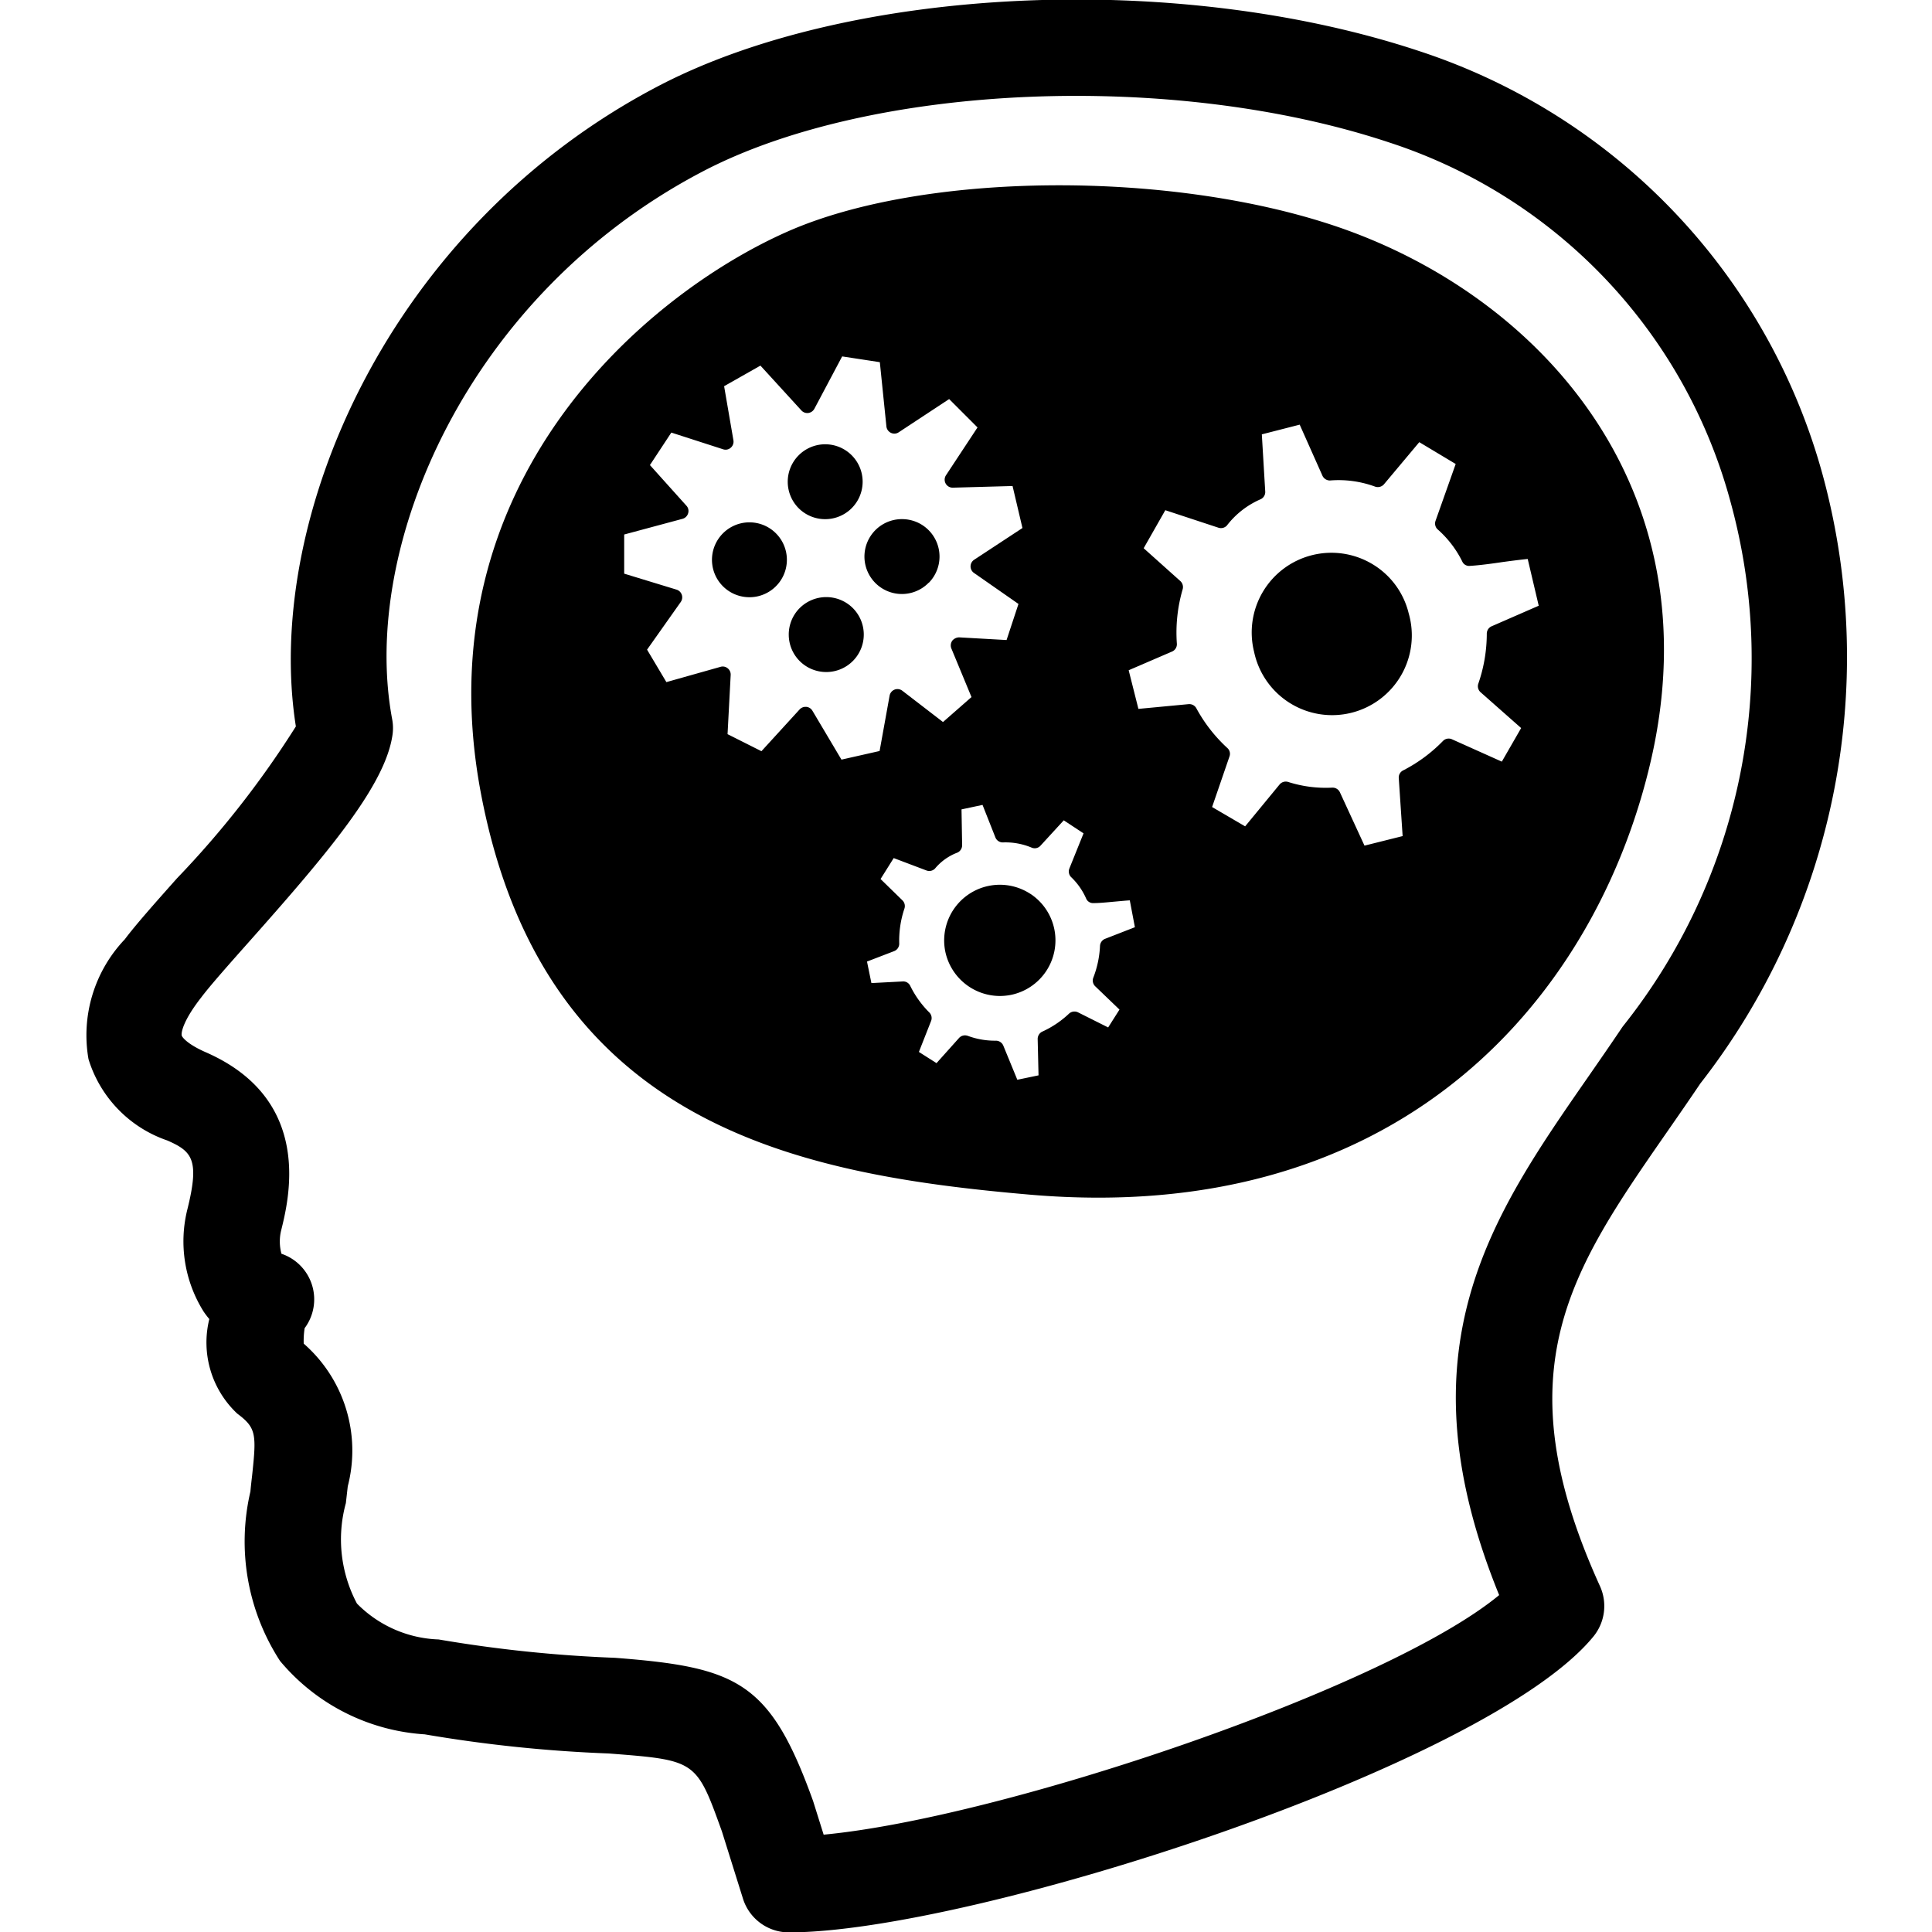
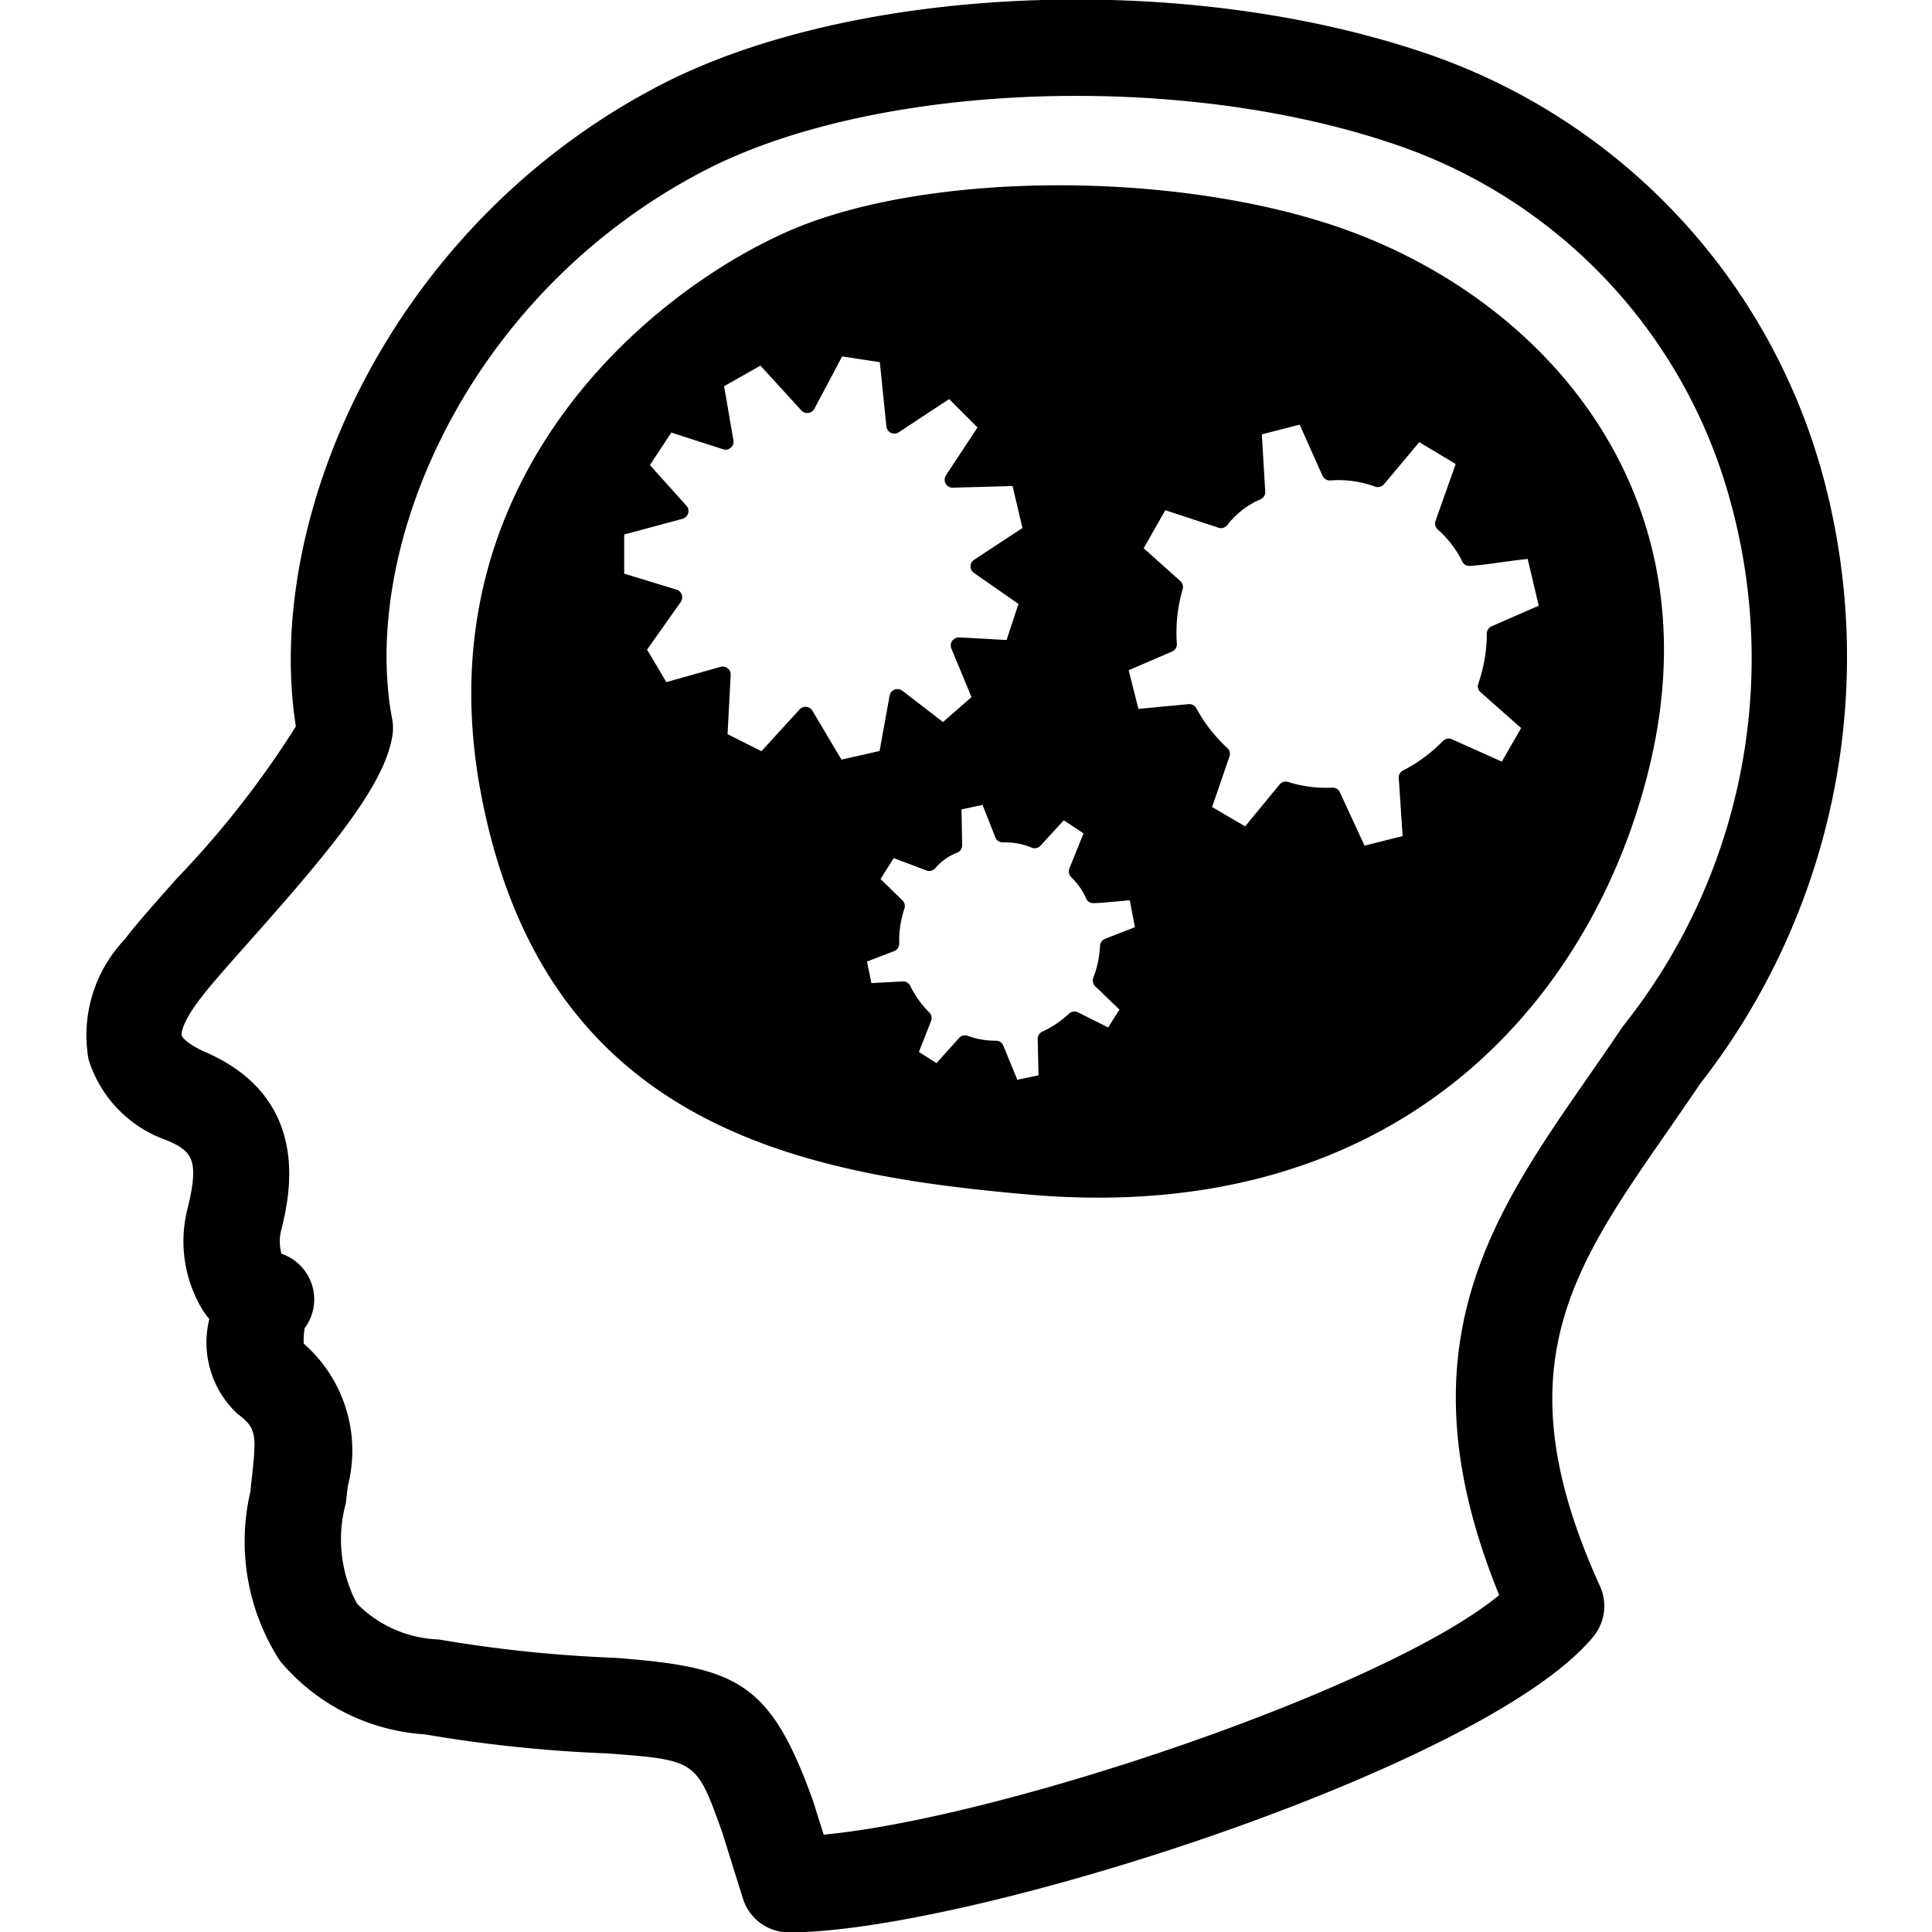
<svg xmlns="http://www.w3.org/2000/svg" viewBox="0 0 50 50">
  <path d="M47.2 12.4A15.975 15.975 0 0 0 36.753 1.33C30.48-.76 22-.371 17.027 2.233 10.037 5.894 6.814 13.454 7.657 18.8a24.57 24.57 0 0 1-3.076 3.93c-.576.648-1.073 1.207-1.351 1.579a3.6 3.6 0 0 0-.94 3.1 3.225 3.225 0 0 0 2.039 2.106c.644.282.841.494.52 1.784a3.419 3.419 0 0 0 .423 2.648 2.266 2.266 0 0 0 .145.19 2.523 2.523 0 0 0 .723 2.447c.491.368.5.526.385 1.6-.018.154-.036.314-.044.415a5.678 5.678 0 0 0 .766 4.386 5.318 5.318 0 0 0 3.747 1.9 36.335 36.335 0 0 0 4.763.495c2.263.175 2.263.175 2.926 2.017l.545 1.74a1.245 1.245 0 0 0 1.188.873c4.69 0 18.068-4.291 20.823-7.659a1.246 1.246 0 0 0 .169-1.3c-2.545-5.592-.75-8.177 1.734-11.755.284-.409.573-.825.861-1.253A17.947 17.947 0 0 0 47.2 12.4zm-5.185 14.143a.944.944 0 0 0-.054.075c-.289.43-.579.847-.863 1.257-2.513 3.619-4.891 7.044-2.3 13.406-2.915 2.412-12.844 5.763-17.482 6.2l-.273-.87c-1.112-3.093-1.958-3.463-5.127-3.707a34.9 34.9 0 0 1-4.564-.475 3.114 3.114 0 0 1-2.114-.929 3.541 3.541 0 0 1-.287-2.6L9 38.466a3.676 3.676 0 0 0-1.14-3.693 2.161 2.161 0 0 1 .024-.4 1.246 1.246 0 0 0-.6-1.926 1.216 1.216 0 0 1-.014-.579c.211-.845.852-3.412-1.945-4.636-.471-.206-.61-.386-.622-.433-.018-.072.034-.383.5-.979.233-.311.721-.86 1.237-1.441 2.06-2.318 3.532-4.061 3.718-5.361a1.23 1.23 0 0 0-.009-.406c-.835-4.46 1.941-10.983 8.034-14.173 4.366-2.287 12.177-2.615 17.782-.748A13.459 13.459 0 0 1 44.789 13a15.271 15.271 0 0 1-2.774 13.543z" />
  <path d="M34.582 5.859c-4.335-1.467-10.7-1.41-14.194.131-3.667 1.617-9.467 6.5-7.941 14.546 1.629 8.586 8.184 9.86 14.2 10.381.613.053 1.205.078 1.78.078 8.569 0 13-5.7 14.295-11.3 1.643-7.095-2.905-12.062-8.14-13.836zM21.025 18.393a.207.207 0 0 0-.157-.1h-.021a.207.207 0 0 0-.153.067l-.988 1.081-.877-.441.081-1.532a.206.206 0 0 0-.078-.173.2.2 0 0 0-.186-.037l-1.4.395-.5-.84.872-1.234a.209.209 0 0 0-.108-.319l-1.356-.414v-1.013l1.51-.406a.207.207 0 0 0 .144-.141.2.2 0 0 0-.045-.2l-.943-1.05.554-.841 1.339.432a.2.2 0 0 0 .2-.041.208.208 0 0 0 .068-.191l-.241-1.4.94-.533 1.06 1.16a.207.207 0 0 0 .179.066.211.211 0 0 0 .157-.109l.719-1.355.975.149.17 1.662a.208.208 0 0 0 .118.167.2.2 0 0 0 .2-.014l1.306-.86.734.734-.816 1.238a.207.207 0 0 0 .173.321l1.55-.043.256 1.087-1.251.822a.206.206 0 0 0 0 .343l1.148.8-.308.934-1.225-.069a.234.234 0 0 0-.181.087.213.213 0 0 0-.023.2l.521 1.258-.737.646-1.053-.81a.207.207 0 0 0-.2-.029.209.209 0 0 0-.129.156l-.259 1.433-.987.223zm7.317 7.13.63.605-.293.462-.779-.39a.209.209 0 0 0-.235.034 2.53 2.53 0 0 1-.688.463.21.21 0 0 0-.122.193l.022.94-.549.114-.362-.882a.208.208 0 0 0-.192-.129 2.028 2.028 0 0 1-.732-.127.23.23 0 0 0-.068-.011.206.206 0 0 0-.155.069l-.582.65-.456-.29.315-.8a.205.205 0 0 0-.047-.223 2.557 2.557 0 0 1-.491-.685.2.2 0 0 0-.2-.116l-.806.042-.114-.557.7-.269a.206.206 0 0 0 .134-.2 2.592 2.592 0 0 1 .134-.9.207.207 0 0 0-.051-.215l-.566-.552.34-.542.846.32a.206.206 0 0 0 .222-.048 1.393 1.393 0 0 1 .579-.413.21.21 0 0 0 .124-.193l-.016-.926.544-.116.332.84a.206.206 0 0 0 .188.131 1.756 1.756 0 0 1 .75.134.2.2 0 0 0 .232-.052l.6-.654.512.337-.366.908a.209.209 0 0 0 .038.218 1.732 1.732 0 0 1 .393.556.194.194 0 0 0 .194.123c.164 0 .366-.022.569-.04.126-.011.253-.024.369-.031l.132.695-.77.3a.209.209 0 0 0-.133.184 2.585 2.585 0 0 1-.176.829.207.207 0 0 0 .05.214zm9.975-7.608 1.05.927-.5.869-1.289-.578a.207.207 0 0 0-.235.044 3.937 3.937 0 0 1-1.03.761.205.205 0 0 0-.113.2l.1 1.5-.987.247-.636-1.38a.208.208 0 0 0-.189-.121h-.008a3.2 3.2 0 0 1-1.145-.148.209.209 0 0 0-.22.067l-.891 1.083-.855-.5.45-1.309a.2.2 0 0 0-.057-.22 3.958 3.958 0 0 1-.8-1.026.208.208 0 0 0-.2-.108l-1.3.123-.252-1 1.123-.484a.206.206 0 0 0 .124-.205 4 4 0 0 1 .15-1.406.21.21 0 0 0-.06-.213l-.949-.85.56-.984 1.375.453a.208.208 0 0 0 .219-.057 2.206 2.206 0 0 1 .876-.681.206.206 0 0 0 .116-.2l-.088-1.478.98-.251.589 1.322a.213.213 0 0 0 .194.123 2.737 2.737 0 0 1 1.169.159.211.211 0 0 0 .23-.062l.913-1.089.942.565-.521 1.47a.208.208 0 0 0 .047.216 2.7 2.7 0 0 1 .644.837.194.194 0 0 0 .2.114c.245-.015.546-.055.849-.1.223-.03.447-.059.645-.079l.285 1.21-1.219.532a.209.209 0 0 0-.125.19 3.968 3.968 0 0 1-.218 1.291.207.207 0 0 0 .057.226z" />
-   <path d="M35.519 14.6a2.063 2.063 0 0 0-3.063 2.27 2.063 2.063 0 1 0 4-1 2.046 2.046 0 0 0-.937-1.27zm-8.855 8.532a1.441 1.441 0 0 0-2.2 1.494 1.446 1.446 0 0 0 1.412 1.15 1.509 1.509 0 0 0 .29-.029 1.441 1.441 0 0 0 .5-2.615zM18.6 13.934a.968.968 0 0 0 .793 1.522.93.93 0 0 0 .174-.015.969.969 0 1 0-.967-1.507zm5.44 1.146a.969.969 0 0 0-.7-1.645h-.014a.969.969 0 1 0 .708 1.646zm-2.684-1.644a.969.969 0 0 0 0-1.938h-.014a.97.97 0 0 0-.663 1.664.97.97 0 0 0 .677.274zm-.67 2.311a.969.969 0 0 0-.273.69.968.968 0 0 0 .969.955h.018a.97.97 0 0 0 .662-1.664.974.974 0 0 0-1.376.019z" />
</svg>